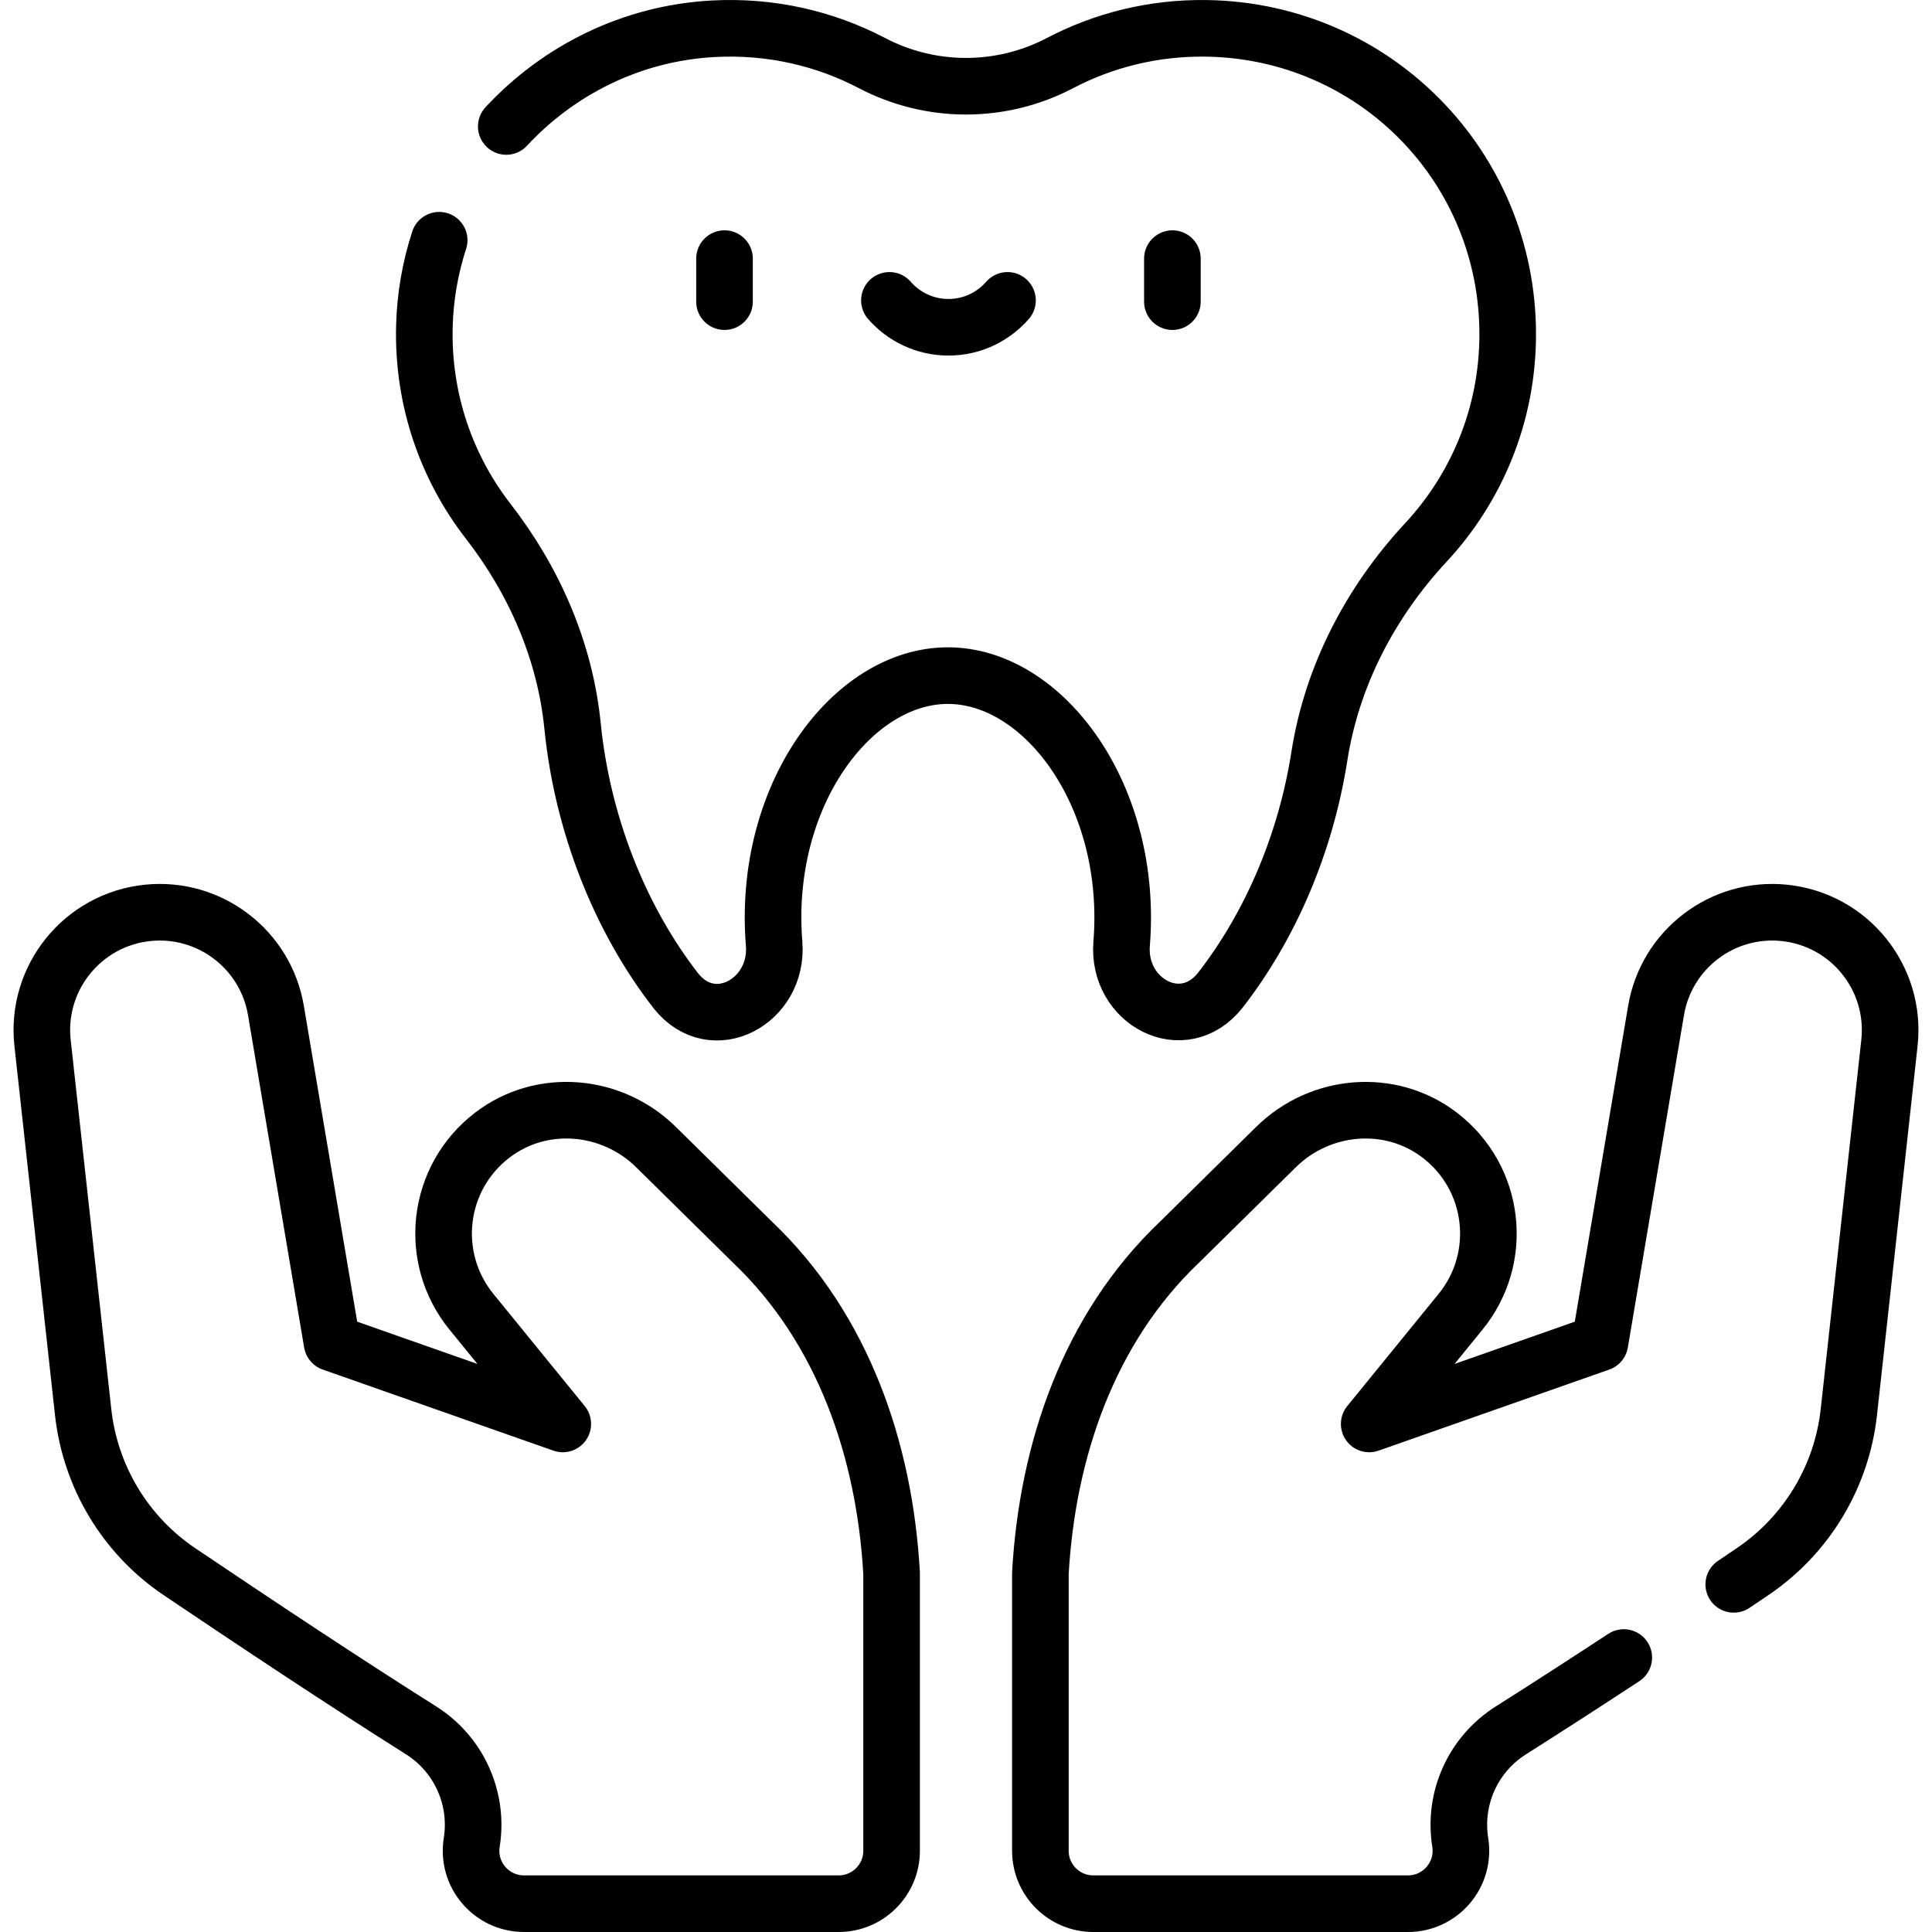
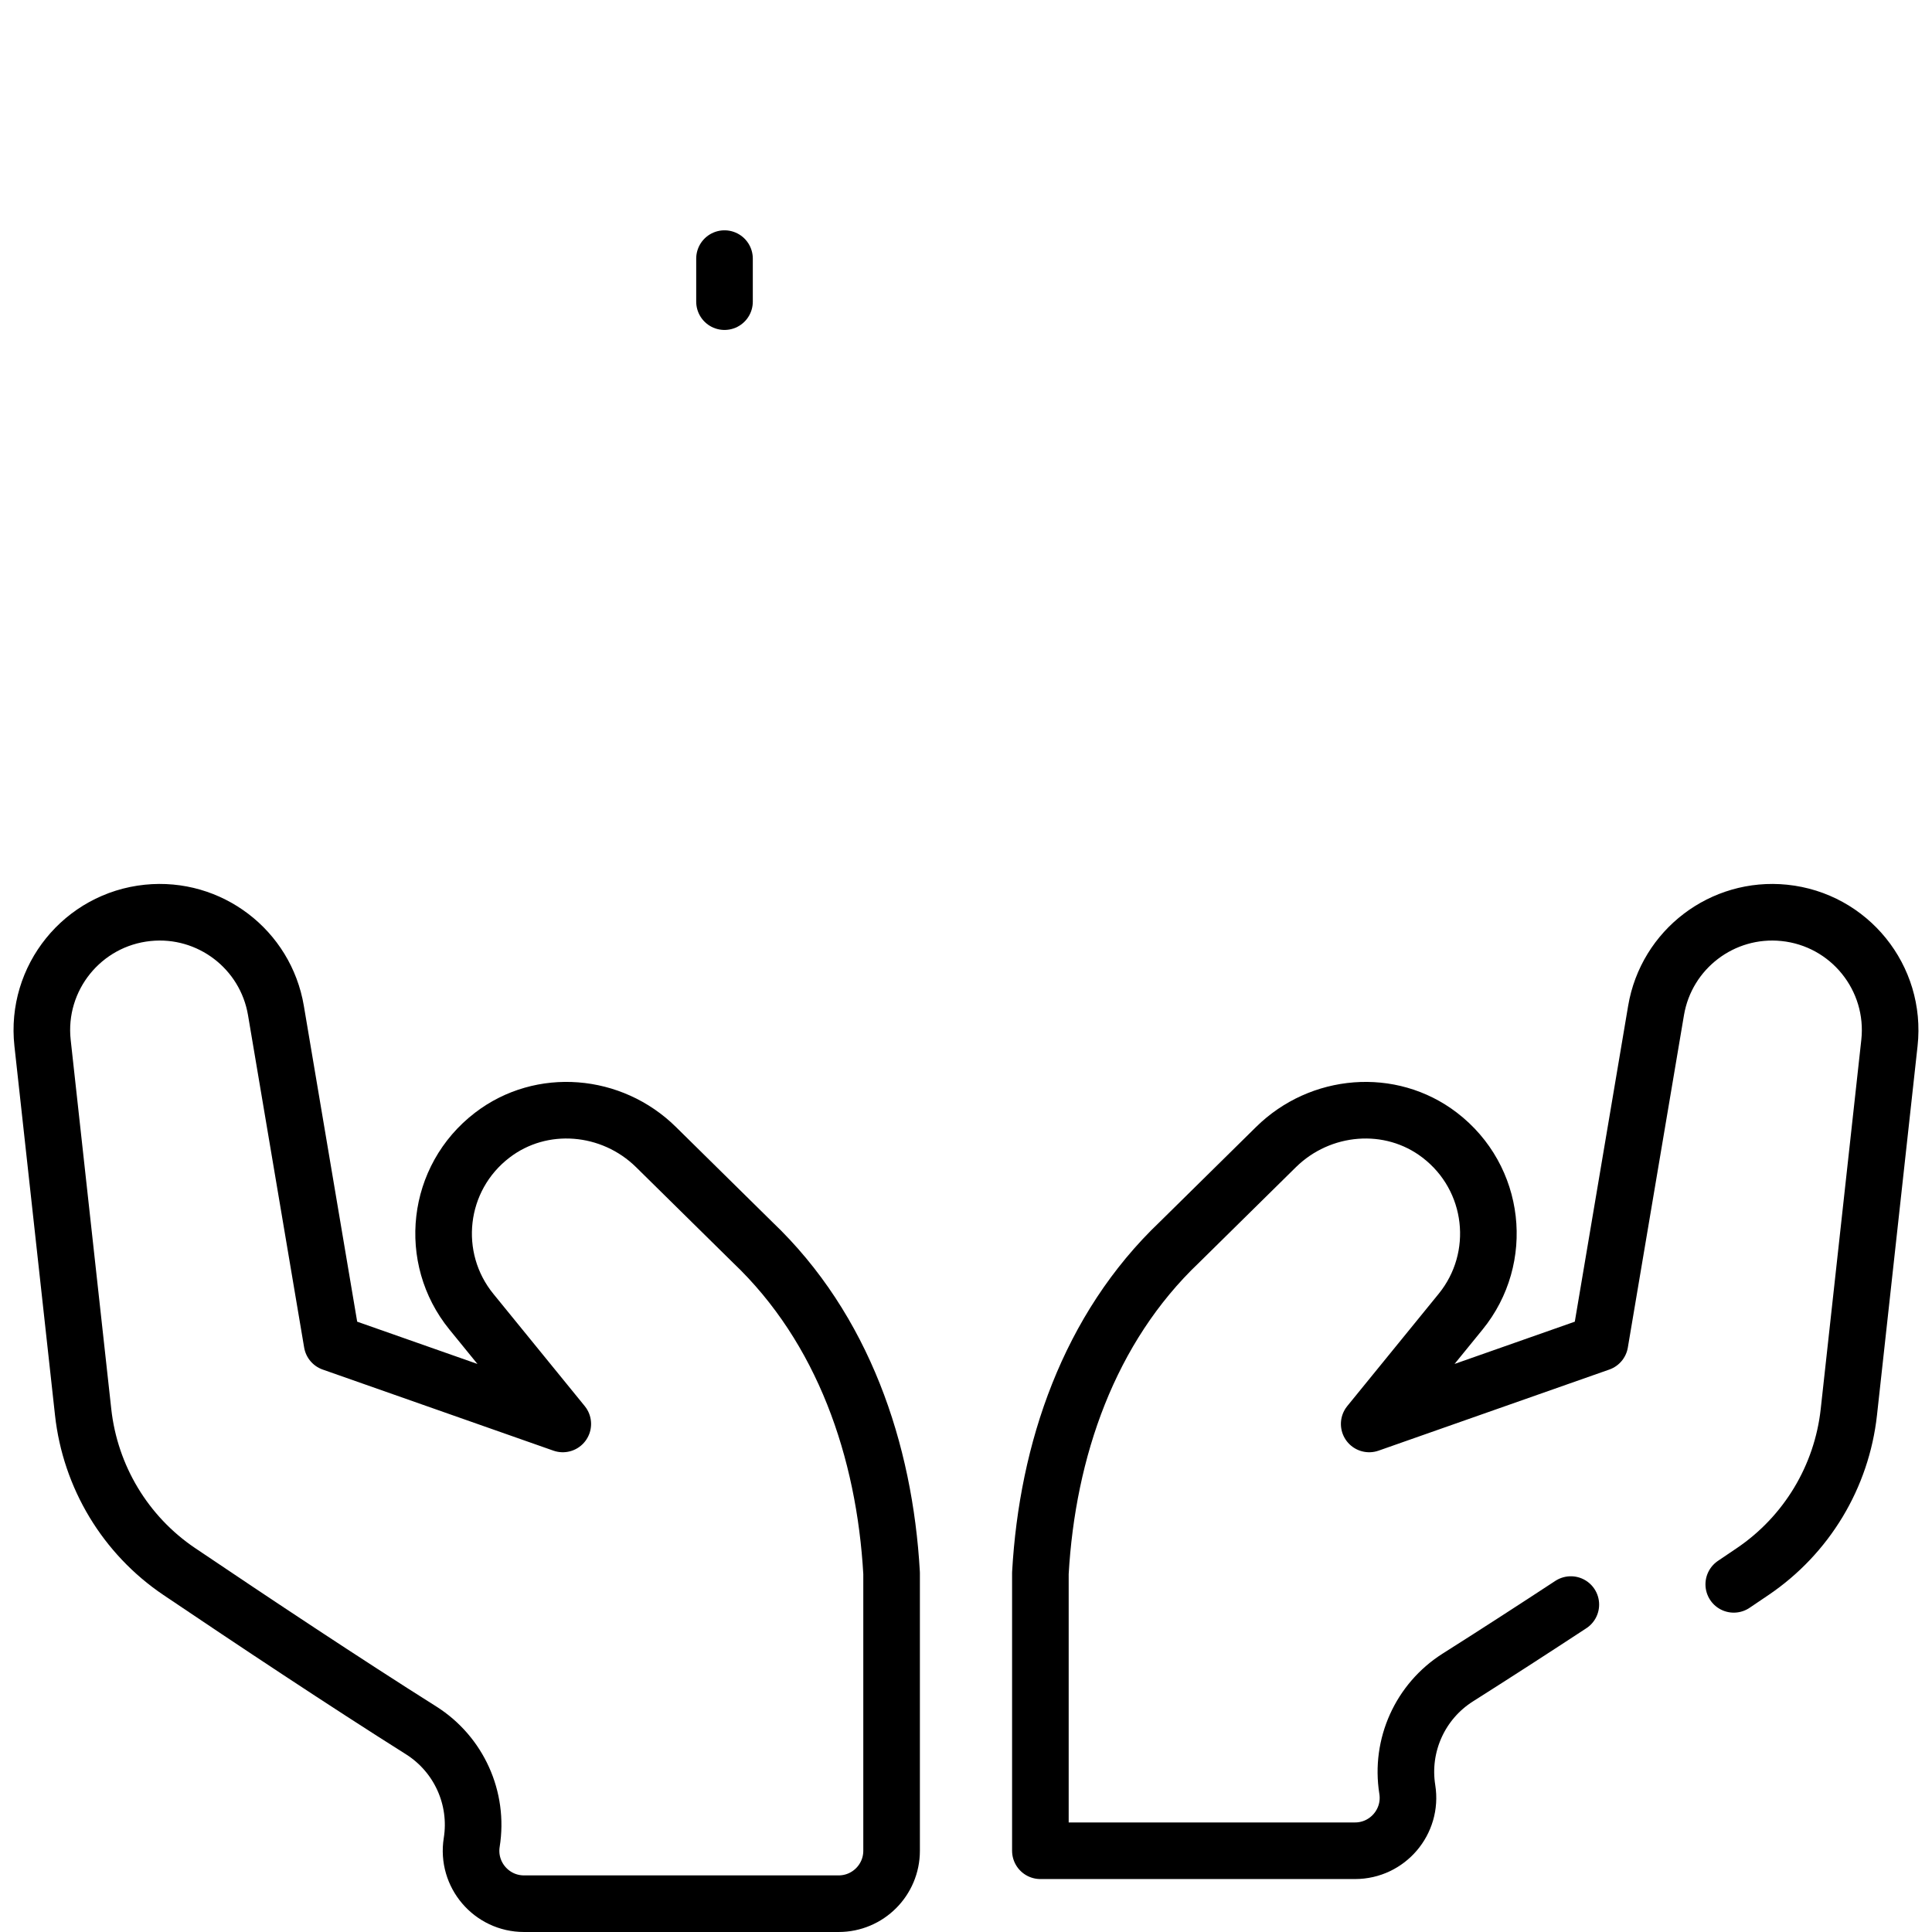
<svg xmlns="http://www.w3.org/2000/svg" version="1.1" id="Capa_1" x="0px" y="0px" viewBox="0 0 512 512" style="enable-background:new 0 0 512 512;" xml:space="preserve">
  <g>
    <g>
      <line style="fill:none;stroke:#000000;stroke-width:15;stroke-linecap:round;stroke-linejoin:round;stroke-miterlimit:10;" x1="192.002" y1="68.535" x2="192.002" y2="79.939" />
-       <line style="fill:none;stroke:#000000;stroke-width:15;stroke-linecap:round;stroke-linejoin:round;stroke-miterlimit:10;" x1="310.696" y1="68.535" x2="310.696" y2="79.939" />
-       <path style="fill:none;stroke:#000000;stroke-width:15;stroke-linecap:round;stroke-linejoin:round;stroke-miterlimit:10;" d="&#10;&#09;&#09;&#09;M235.703,79.6c3.804,4.365,9.401,7.128,15.646,7.128c6.245,0,11.842-2.763,15.647-7.128" />
    </g>
-     <path style="fill:none;stroke:#000000;stroke-width:15;stroke-linecap:round;stroke-linejoin:round;stroke-miterlimit:10;" d="&#10;&#09;&#09;M116.388,63.662c-2.368,7.269-3.734,14.969-3.923,22.934c-0.462,19.455,5.935,37.394,16.942,51.583&#10;&#09;&#09;c12.213,15.744,20.342,34.377,22.324,54.204c2.595,25.955,12.515,51.055,27.384,70.194c9.812,12.374,27.265,2.77,26.033-12.494&#10;&#09;&#09;c-3.157-39.105,20.616-71.037,46.048-71.037c25.432,0,49.19,31.93,46.048,71.037c-1.235,15.364,16.268,24.799,26.139,12.352&#10;&#09;&#09;c13.302-17.099,22.65-38.935,26.263-62.021c3.34-21.342,13.546-40.861,28.25-56.686c13.441-14.467,21.662-33.851,21.662-55.156&#10;&#09;&#09;c0.001-44.479-35.361-80.4-79.836-81.061c-14.012-0.208-27.223,3.139-38.791,9.198c-15.632,8.188-34.232,8.188-49.864,0&#10;&#09;&#09;c-12.481-6.537-26.875-9.918-42.123-9.083c-21.584,1.183-40.932,10.962-54.778,25.887" />
-     <path style="fill:none;stroke:#000000;stroke-width:15;stroke-linecap:round;stroke-linejoin:round;stroke-miterlimit:10;" d="&#10;&#09;&#09;M459.464,419.868c1.736-1.17,3.428-2.313,5.034-3.401c14.278-9.67,23.583-25.117,25.468-42.258l10.753-97.805&#10;&#09;&#09;c1.896-17.242-10.621-32.726-27.878-34.486c-16.37-1.67-31.227,9.647-33.967,25.872l-14.875,88.078l-61.144,21.492l24.218-29.744&#10;&#09;&#09;c11.603-14.25,9.309-35.415-5.534-46.792c-13.068-10.017-31.662-8.395-43.388,3.163l-25.585,25.218&#10;&#09;&#09;c-24.029,22.856-35.005,55.155-36.852,87.701v73.561c0,7.75,6.283,14.033,14.033,14.033h83.379c8.635,0,15.221-7.724,13.857-16.25&#10;&#09;&#09;c-1.868-11.678,3.401-23.344,13.394-29.669c10.252-6.489,20.397-13.056,29.944-19.321" />
+     <path style="fill:none;stroke:#000000;stroke-width:15;stroke-linecap:round;stroke-linejoin:round;stroke-miterlimit:10;" d="&#10;&#09;&#09;M459.464,419.868c1.736-1.17,3.428-2.313,5.034-3.401c14.278-9.67,23.583-25.117,25.468-42.258l10.753-97.805&#10;&#09;&#09;c1.896-17.242-10.621-32.726-27.878-34.486c-16.37-1.67-31.227,9.647-33.967,25.872l-14.875,88.078l-61.144,21.492l24.218-29.744&#10;&#09;&#09;c11.603-14.25,9.309-35.415-5.534-46.792c-13.068-10.017-31.662-8.395-43.388,3.163l-25.585,25.218&#10;&#09;&#09;c-24.029,22.856-35.005,55.155-36.852,87.701v73.561h83.379c8.635,0,15.221-7.724,13.857-16.25&#10;&#09;&#09;c-1.868-11.678,3.401-23.344,13.394-29.669c10.252-6.489,20.397-13.056,29.944-19.321" />
    <path style="fill:none;stroke:#000000;stroke-width:15;stroke-linecap:round;stroke-linejoin:round;stroke-miterlimit:10;" d="&#10;&#09;&#09;M199.433,329.205l-25.585-25.218c-11.727-11.559-30.32-13.181-43.388-3.163c-14.843,11.377-17.137,32.542-5.534,46.792&#10;&#09;&#09;l24.218,29.744l-61.144-21.492l-14.875-88.078c-2.74-16.225-17.598-27.542-33.967-25.872c-17.256,1.76-29.773,17.244-27.878,34.486&#10;&#09;&#09;l10.753,97.805c1.885,17.141,11.173,32.613,25.468,42.258c19.408,13.095,44.224,29.58,64.12,42.114&#10;&#09;&#09;c9.993,6.325,15.262,17.991,13.394,29.669c-1.364,8.526,5.222,16.25,13.857,16.25h83.379c7.75,0,14.033-6.283,14.033-14.033&#10;&#09;&#09;v-73.561C234.438,384.36,223.462,352.061,199.433,329.205z" />
  </g>
  <g>
</g>
  <g>
</g>
  <g>
</g>
  <g>
</g>
  <g>
</g>
  <g>
</g>
  <g>
</g>
  <g>
</g>
  <g>
</g>
  <g>
</g>
  <g>
</g>
  <g>
</g>
  <g>
</g>
  <g>
</g>
  <g>
</g>
</svg>